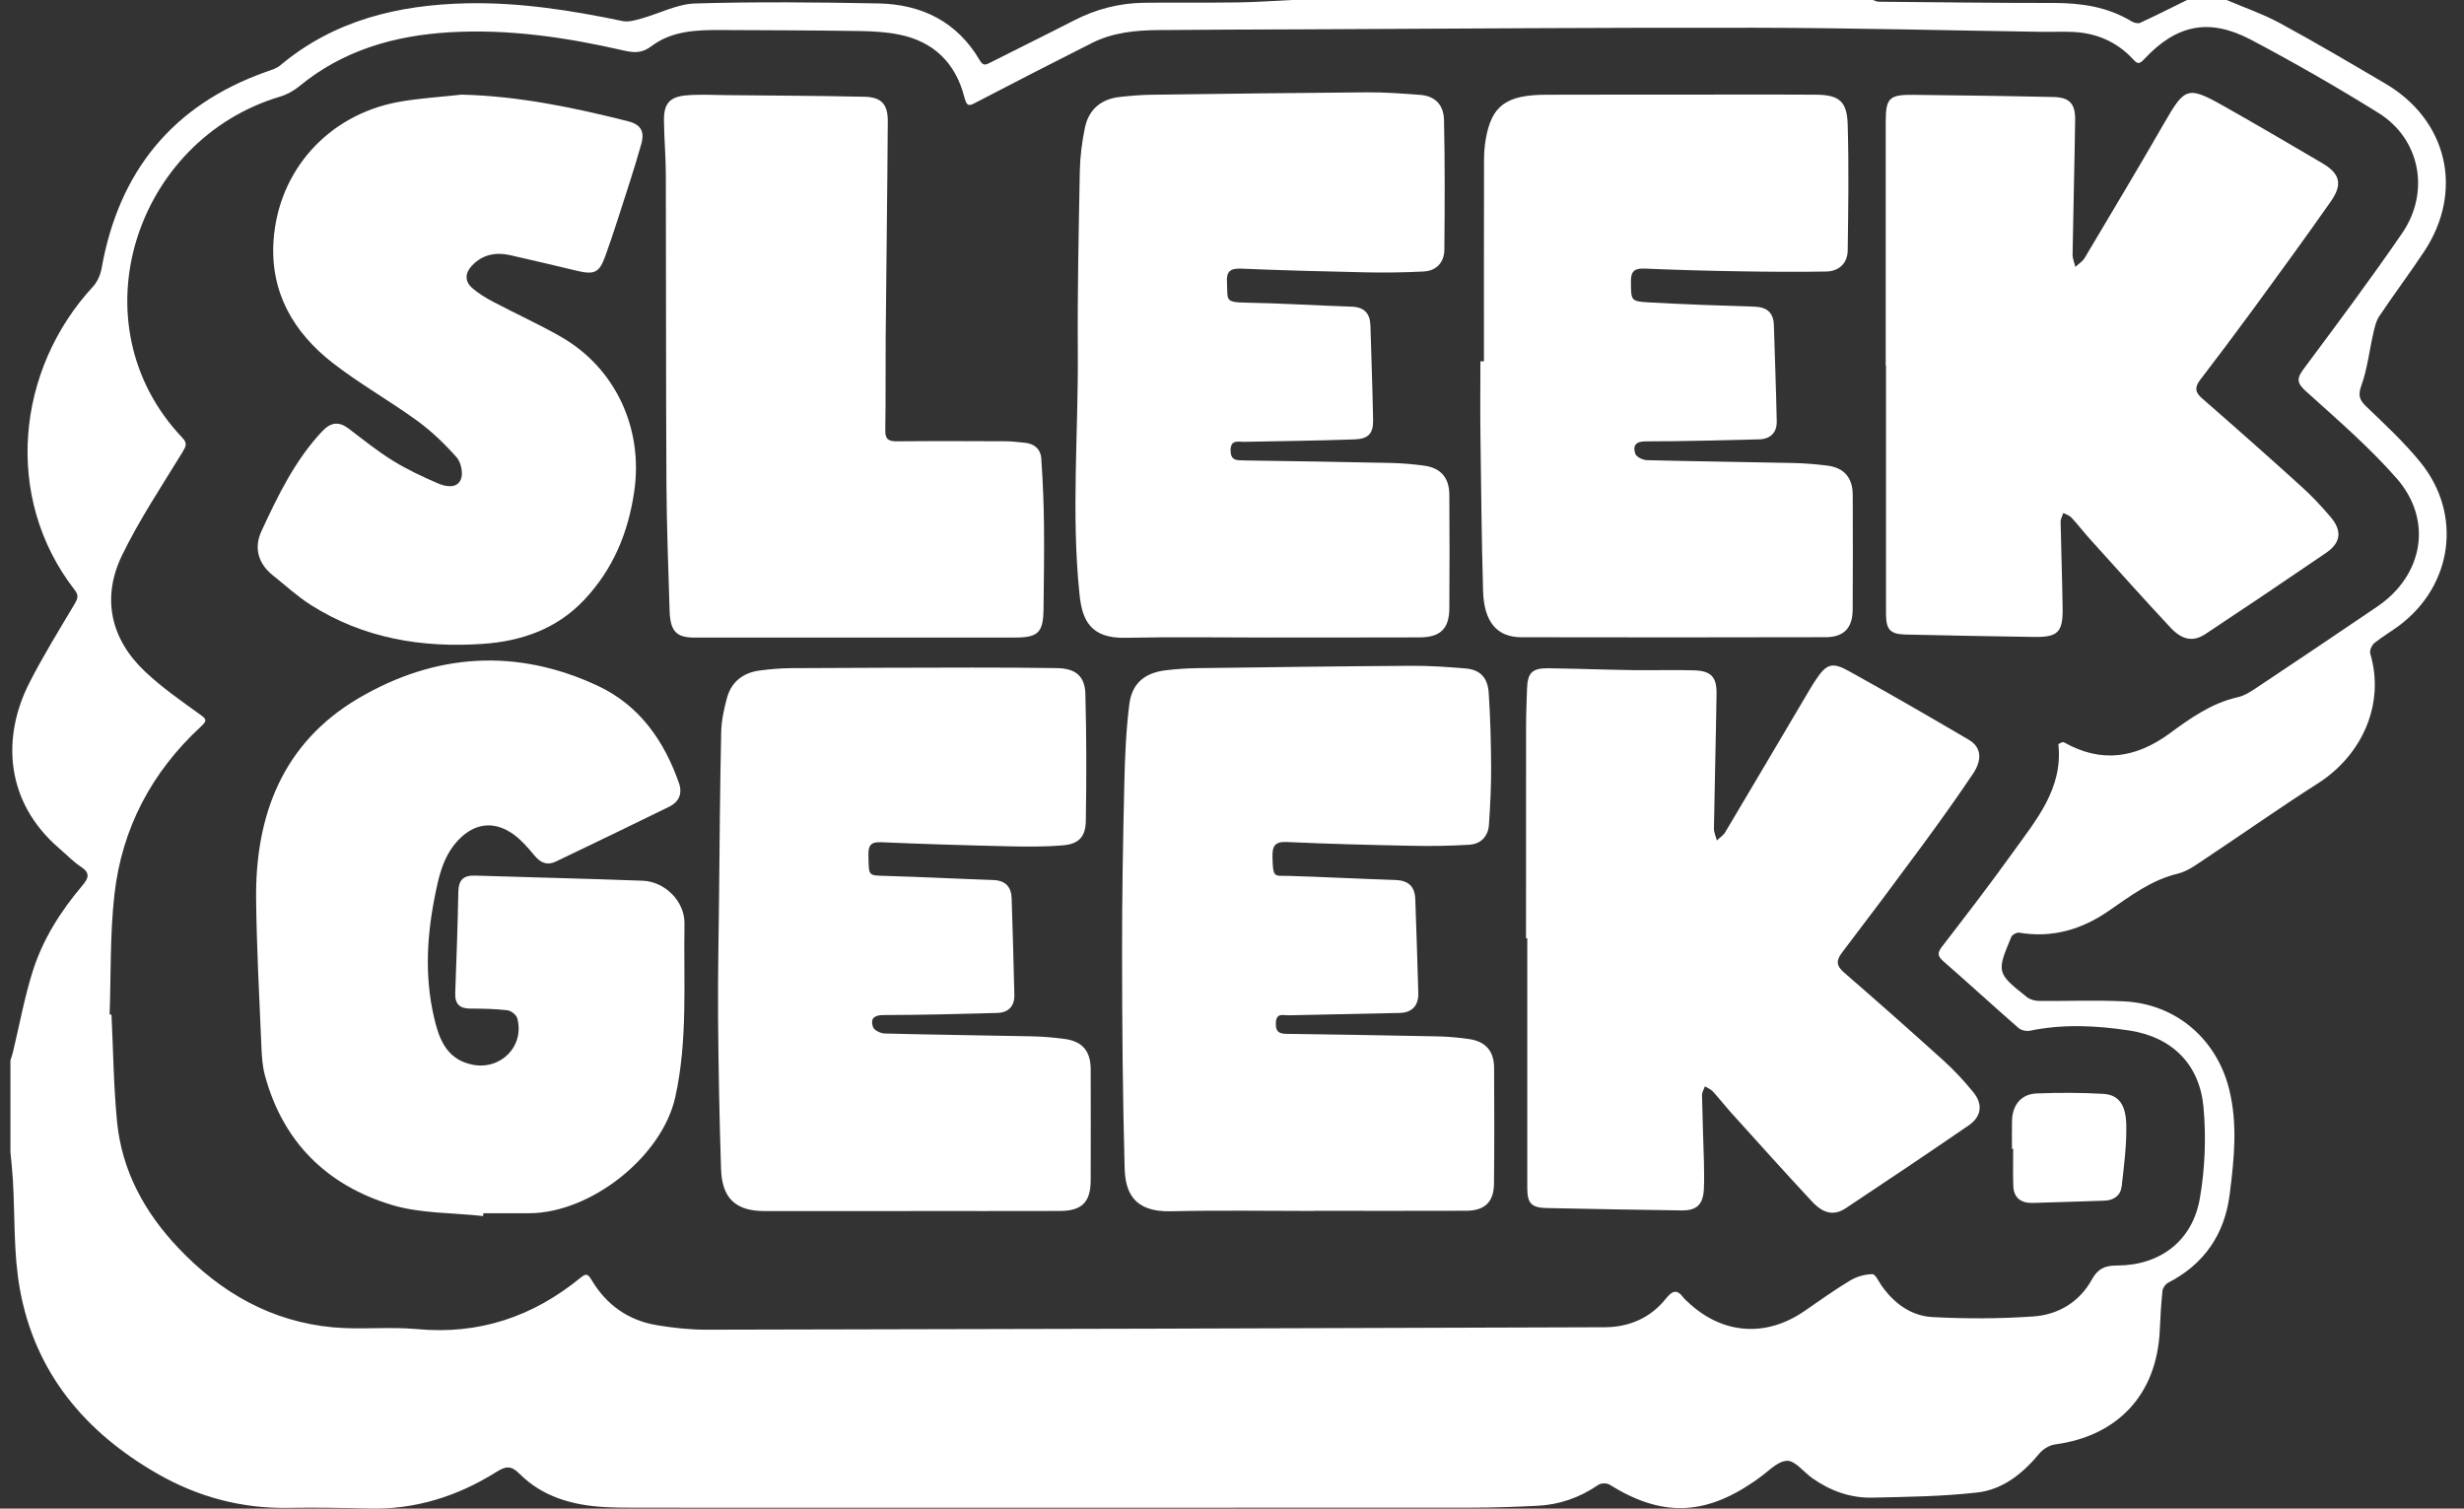
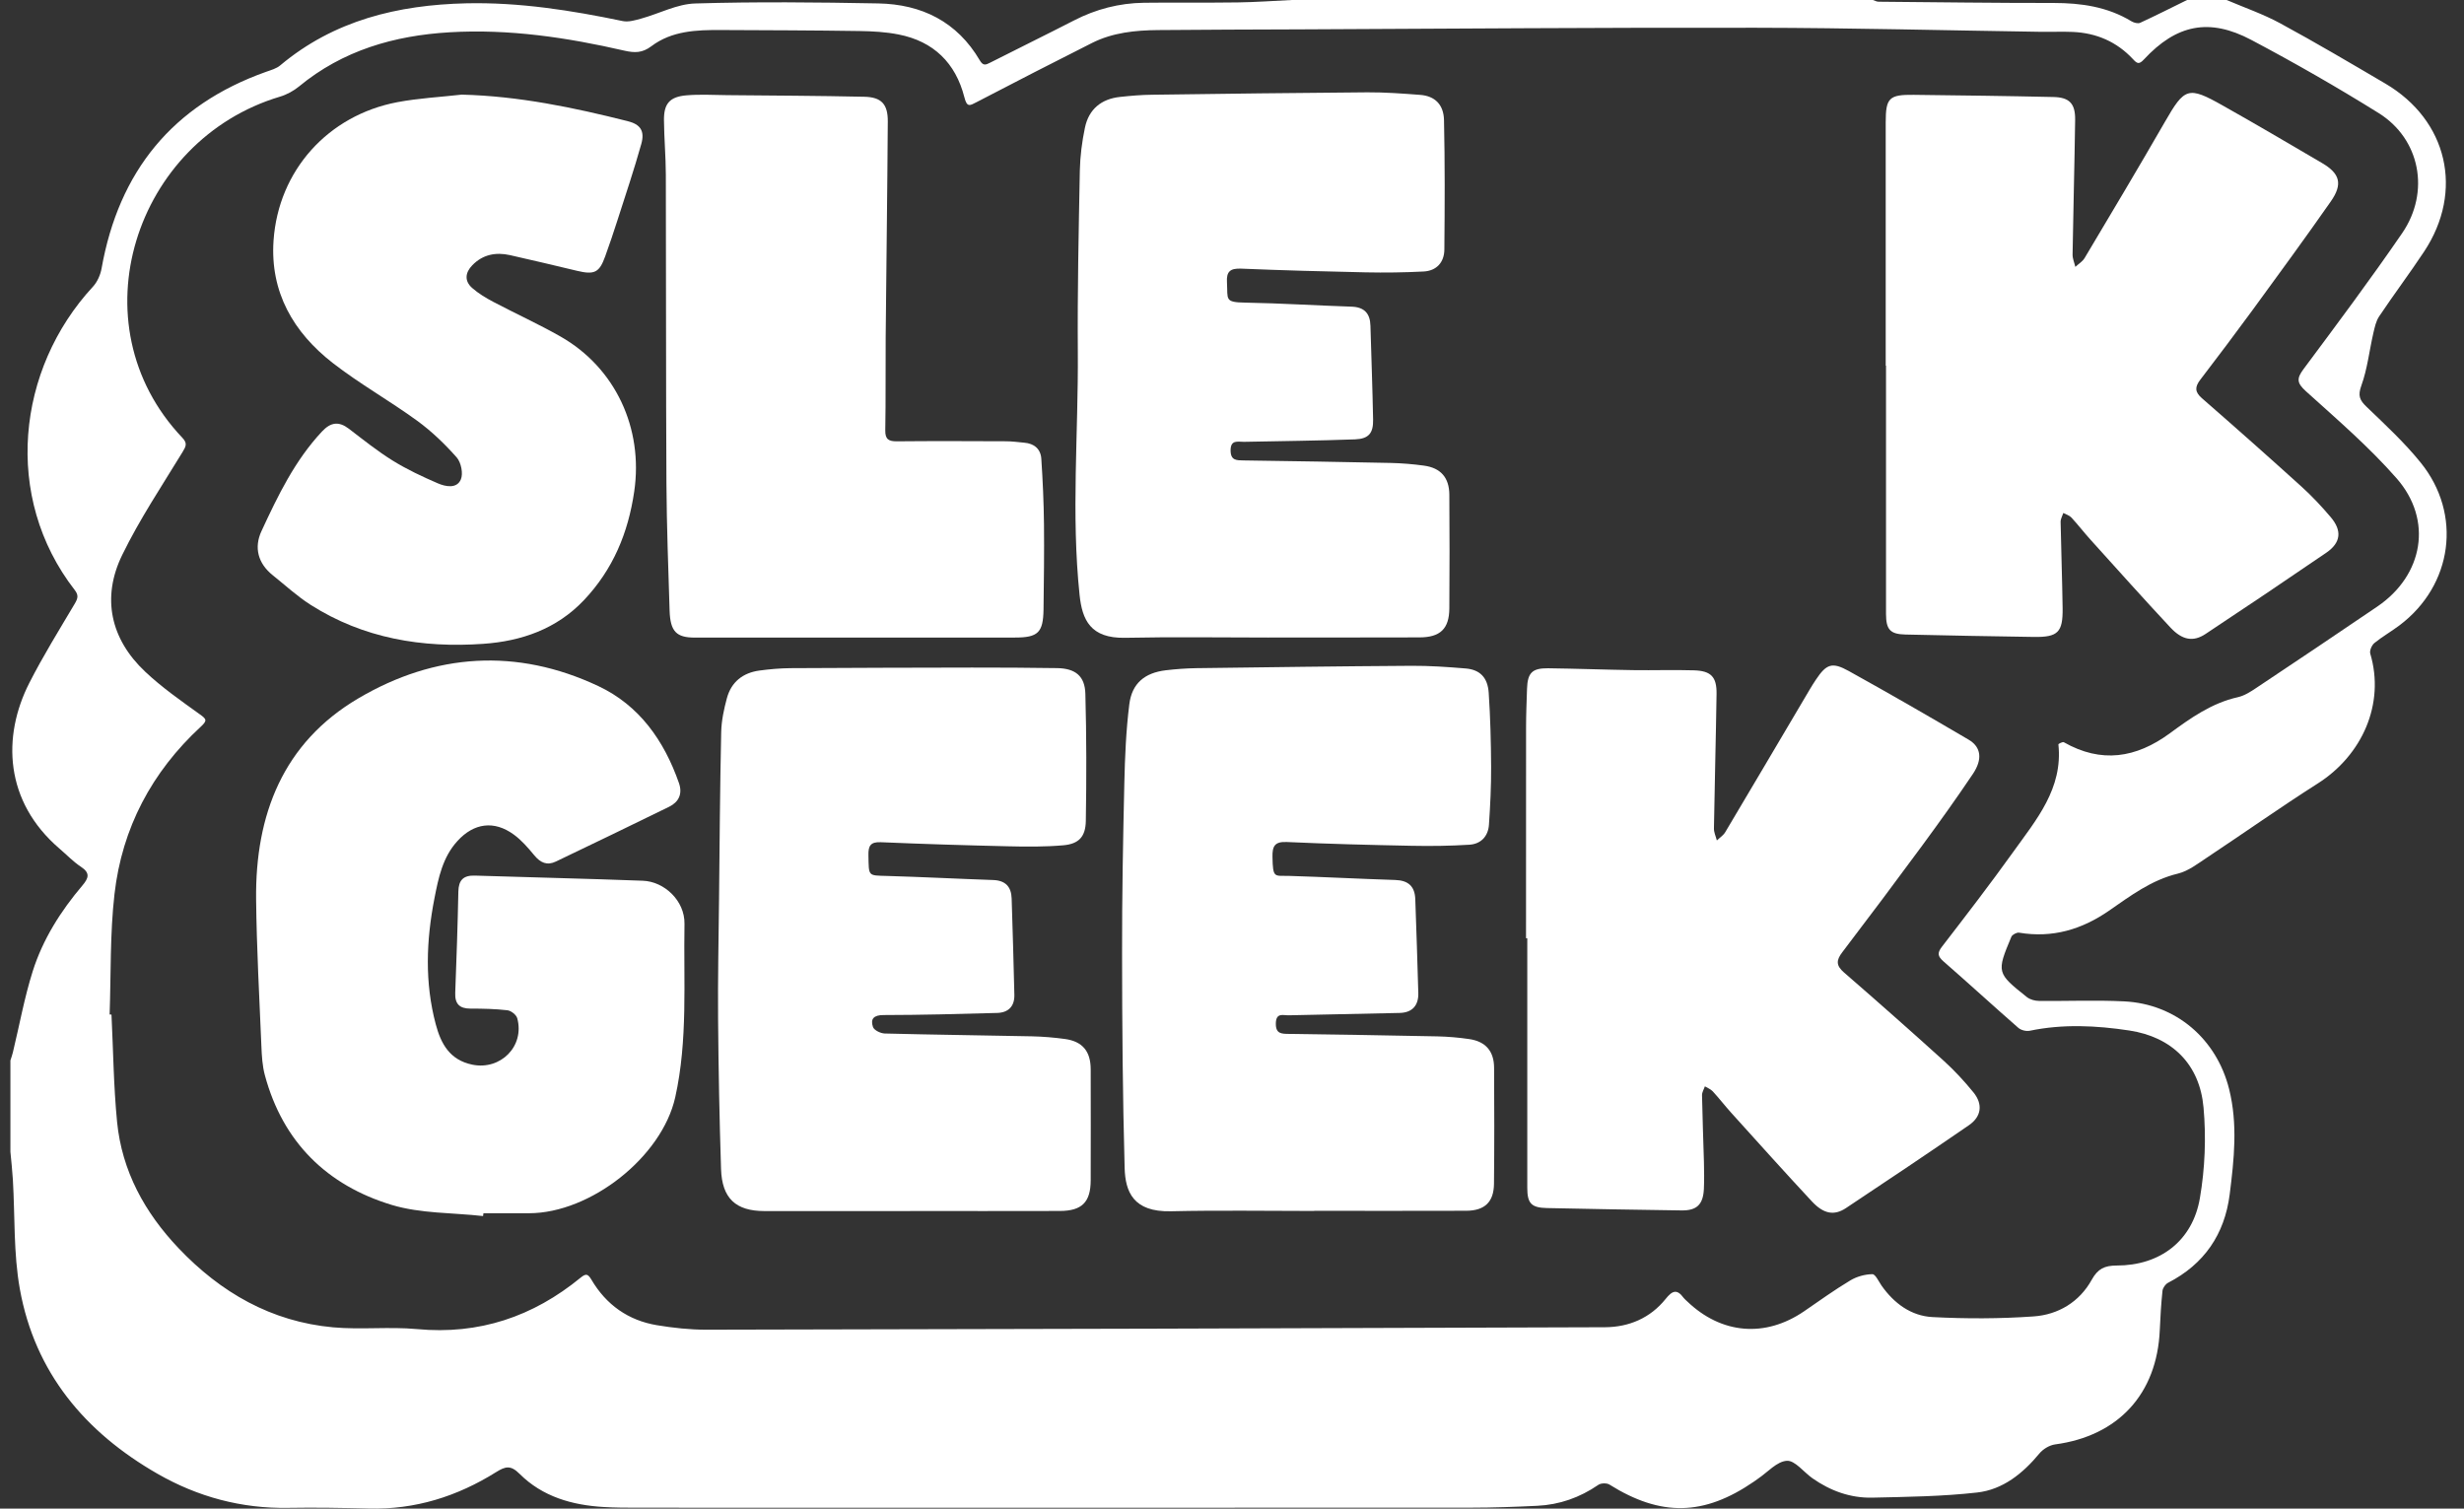
<svg xmlns="http://www.w3.org/2000/svg" width="49" height="30" viewBox="0 0 49 30" fill="none">
  <rect x="0" y="0" width="49" height="30" fill="#333333" stroke="none" />
  <path d="M25.686 0C29.539 0 33.393 0 37.246 0C37.283 0.012 37.32 0.034 37.358 0.034C38.518 0.044 39.678 0.06 40.838 0.059C41.387 0.059 41.91 0.134 42.388 0.424C42.435 0.452 42.515 0.474 42.559 0.454C42.873 0.309 43.182 0.153 43.493 0C43.755 0 44.017 0 44.28 0C44.637 0.153 45.008 0.28 45.348 0.465C46.052 0.847 46.743 1.255 47.434 1.661C48.675 2.39 49.002 3.8 48.208 5.001C47.919 5.437 47.604 5.856 47.313 6.291C47.249 6.386 47.224 6.511 47.197 6.625C47.117 6.973 47.079 7.335 46.959 7.667C46.885 7.871 46.925 7.958 47.065 8.092C47.436 8.448 47.817 8.801 48.139 9.2C48.97 10.227 48.775 11.638 47.719 12.434C47.556 12.557 47.376 12.659 47.218 12.787C47.166 12.83 47.118 12.939 47.136 12.998C47.433 13.998 46.974 15.019 46.092 15.58C45.347 16.054 44.625 16.565 43.888 17.054C43.705 17.175 43.517 17.322 43.312 17.372C42.784 17.499 42.368 17.814 41.94 18.11C41.397 18.486 40.813 18.657 40.153 18.547C40.106 18.539 40.017 18.586 39.999 18.628C39.702 19.337 39.705 19.349 40.309 19.829C40.372 19.878 40.47 19.904 40.552 19.904C41.116 19.91 41.68 19.885 42.242 19.913C43.271 19.964 44.08 20.66 44.329 21.657C44.504 22.357 44.428 23.058 44.34 23.754C44.239 24.545 43.834 25.139 43.115 25.509C43.063 25.536 43.01 25.611 43.004 25.669C42.977 25.929 42.961 26.191 42.95 26.452C42.895 27.719 42.124 28.555 40.87 28.723C40.758 28.738 40.629 28.815 40.556 28.904C40.226 29.302 39.829 29.623 39.316 29.68C38.627 29.758 37.929 29.766 37.235 29.782C36.799 29.792 36.399 29.647 36.041 29.395C35.869 29.274 35.695 29.039 35.534 29.049C35.336 29.061 35.152 29.276 34.962 29.404C34.935 29.422 34.909 29.443 34.882 29.461C33.885 30.147 33.031 30.163 32.006 29.522C31.952 29.488 31.836 29.491 31.784 29.528C31.416 29.781 31.012 29.923 30.569 29.944C30.136 29.965 29.702 29.981 29.268 29.981C23.736 29.984 18.203 29.983 12.671 29.982C12.449 29.982 12.228 29.981 12.007 29.968C11.378 29.931 10.789 29.764 10.333 29.309C10.156 29.132 10.052 29.158 9.866 29.274C9.094 29.757 8.255 30.023 7.333 29.998C6.801 29.985 6.268 29.976 5.735 29.985C4.802 30.001 3.934 29.767 3.132 29.307C1.691 28.481 0.694 27.295 0.395 25.635C0.267 24.924 0.299 24.185 0.256 23.459C0.245 23.274 0.224 23.09 0.207 22.905C0.207 22.299 0.207 21.693 0.207 21.087C0.224 21.034 0.243 20.982 0.256 20.928C0.386 20.39 0.484 19.842 0.65 19.316C0.851 18.679 1.208 18.116 1.64 17.607C1.763 17.461 1.797 17.36 1.61 17.237C1.454 17.134 1.322 16.994 1.179 16.872C0.092 15.938 0.038 14.65 0.584 13.579C0.858 13.041 1.178 12.526 1.486 12.006C1.547 11.902 1.568 11.838 1.486 11.733C0.053 9.888 0.331 7.34 1.848 5.701C1.935 5.607 1.997 5.467 2.02 5.338C2.363 3.409 3.431 2.09 5.289 1.429C5.388 1.394 5.498 1.364 5.574 1.299C6.644 0.402 7.915 0.098 9.269 0.066C10.322 0.042 11.356 0.205 12.384 0.419C12.499 0.443 12.634 0.402 12.753 0.369C13.112 0.27 13.465 0.079 13.826 0.069C15.037 0.033 16.251 0.045 17.464 0.068C18.329 0.084 19.034 0.431 19.485 1.201C19.552 1.314 19.603 1.291 19.693 1.245C20.246 0.964 20.804 0.691 21.357 0.407C21.794 0.182 22.257 0.062 22.746 0.055C23.369 0.047 23.992 0.057 24.615 0.048C24.972 0.043 25.329 0.017 25.687 0H25.686ZM2.18 20.174C2.192 20.174 2.205 20.175 2.217 20.176C2.252 20.887 2.259 21.6 2.328 22.308C2.424 23.288 2.88 24.115 3.55 24.82C4.388 25.703 5.396 26.283 6.625 26.395C7.177 26.445 7.74 26.379 8.292 26.43C9.528 26.546 10.6 26.183 11.547 25.407C11.652 25.321 11.692 25.331 11.761 25.447C12.055 25.947 12.494 26.258 13.066 26.353C13.388 26.406 13.716 26.442 14.042 26.442C20 26.431 25.958 26.415 31.916 26.393C32.393 26.391 32.817 26.211 33.122 25.832C33.256 25.664 33.349 25.627 33.482 25.81C33.502 25.836 33.529 25.856 33.552 25.879C34.234 26.533 35.105 26.605 35.878 26.075C36.181 25.867 36.481 25.651 36.796 25.462C36.924 25.385 37.087 25.34 37.235 25.338C37.295 25.337 37.361 25.484 37.419 25.568C37.668 25.92 38.006 26.169 38.431 26.191C39.099 26.226 39.773 26.225 40.44 26.178C40.931 26.144 41.353 25.891 41.598 25.447C41.72 25.228 41.854 25.167 42.093 25.166C42.957 25.166 43.603 24.676 43.748 23.825C43.849 23.236 43.874 22.617 43.82 22.022C43.744 21.164 43.194 20.621 42.343 20.492C41.689 20.393 41.026 20.36 40.366 20.497C40.296 20.512 40.192 20.487 40.138 20.44C39.639 20.004 39.15 19.555 38.65 19.119C38.535 19.018 38.52 18.953 38.619 18.825C39.099 18.203 39.578 17.58 40.036 16.941C40.495 16.3 41.027 15.681 40.934 14.803C40.932 14.792 41.02 14.747 41.042 14.76C41.786 15.183 42.477 15.076 43.149 14.583C43.563 14.279 43.983 13.98 44.503 13.864C44.633 13.835 44.758 13.755 44.872 13.678C45.676 13.142 46.478 12.605 47.276 12.062C48.192 11.439 48.387 10.341 47.66 9.512C47.112 8.887 46.475 8.339 45.856 7.78C45.674 7.615 45.669 7.528 45.81 7.338C46.474 6.446 47.141 5.554 47.77 4.637C48.333 3.816 48.128 2.762 47.302 2.248C46.477 1.734 45.631 1.249 44.771 0.794C43.932 0.35 43.282 0.486 42.635 1.182C42.537 1.287 42.5 1.266 42.416 1.175C42.094 0.829 41.688 0.655 41.219 0.635C41.015 0.626 40.81 0.636 40.606 0.633C38.714 0.605 36.822 0.555 34.93 0.552C31.898 0.546 28.866 0.571 25.834 0.584C24.9 0.588 23.965 0.589 23.031 0.598C22.579 0.602 22.129 0.647 21.717 0.854C20.951 1.24 20.188 1.631 19.427 2.028C19.285 2.102 19.23 2.142 19.177 1.931C19.004 1.253 18.565 0.822 17.872 0.686C17.617 0.635 17.352 0.621 17.092 0.617C16.174 0.603 15.257 0.601 14.339 0.597C13.852 0.594 13.361 0.612 12.955 0.918C12.773 1.056 12.62 1.053 12.42 1.008C11.276 0.745 10.119 0.572 8.941 0.642C7.84 0.707 6.817 1.001 5.947 1.719C5.838 1.808 5.703 1.882 5.568 1.922C2.686 2.781 1.478 6.441 3.625 8.704C3.729 8.813 3.701 8.873 3.631 8.988C3.219 9.663 2.777 10.325 2.431 11.034C2.015 11.886 2.198 12.709 2.888 13.358C3.22 13.671 3.599 13.935 3.97 14.202C4.104 14.298 4.13 14.325 3.993 14.451C3.019 15.35 2.427 16.465 2.277 17.778C2.186 18.57 2.208 19.375 2.18 20.175V20.174Z" fill="white" />
  <path d="M30.347 18.658C30.347 17.258 30.346 15.857 30.348 14.457C30.348 14.204 30.359 13.95 30.367 13.696C30.378 13.381 30.467 13.286 30.785 13.289C31.35 13.296 31.915 13.318 32.48 13.326C32.882 13.332 33.283 13.318 33.684 13.33C34.026 13.34 34.141 13.459 34.136 13.799C34.123 14.691 34.098 15.583 34.084 16.475C34.083 16.554 34.122 16.634 34.142 16.713C34.198 16.659 34.269 16.614 34.308 16.55C34.831 15.672 35.35 14.791 35.87 13.912C35.95 13.778 36.026 13.643 36.113 13.514C36.321 13.203 36.434 13.16 36.764 13.343C37.566 13.787 38.359 14.245 39.149 14.709C39.398 14.855 39.43 15.098 39.233 15.391C38.909 15.873 38.571 16.345 38.227 16.813C37.703 17.525 37.173 18.232 36.637 18.935C36.514 19.096 36.51 19.199 36.671 19.339C37.339 19.918 38.001 20.504 38.657 21.097C38.868 21.289 39.064 21.501 39.244 21.722C39.437 21.959 39.404 22.205 39.153 22.377C38.343 22.933 37.528 23.481 36.709 24.024C36.474 24.179 36.266 24.141 36.032 23.891C35.491 23.31 34.961 22.719 34.429 22.13C34.303 21.99 34.187 21.84 34.06 21.702C34.02 21.658 33.957 21.636 33.904 21.603C33.884 21.662 33.846 21.72 33.847 21.779C33.855 22.22 33.873 22.662 33.885 23.103C33.889 23.284 33.892 23.464 33.884 23.643C33.869 23.952 33.744 24.075 33.438 24.07C32.545 24.059 31.653 24.041 30.76 24.023C30.453 24.016 30.372 23.93 30.372 23.621C30.371 21.967 30.372 20.312 30.372 18.658C30.363 18.658 30.355 18.658 30.346 18.658L30.347 18.658Z" fill="white" />
  <path d="M37.5 7.272C37.5 5.658 37.499 4.045 37.5 2.431C37.5 1.948 37.567 1.88 38.056 1.886C38.981 1.897 39.906 1.908 40.831 1.929C41.155 1.935 41.272 2.06 41.267 2.386C41.255 3.278 41.23 4.17 41.216 5.062C41.215 5.143 41.252 5.225 41.271 5.307C41.333 5.249 41.413 5.202 41.455 5.132C41.991 4.232 42.528 3.334 43.05 2.427C43.444 1.742 43.512 1.709 44.2 2.097C44.863 2.47 45.519 2.856 46.175 3.241C46.533 3.45 46.594 3.659 46.351 4.006C45.84 4.737 45.313 5.457 44.787 6.177C44.448 6.639 44.104 7.097 43.755 7.552C43.646 7.695 43.645 7.794 43.788 7.919C44.455 8.5 45.117 9.087 45.772 9.68C45.977 9.866 46.169 10.071 46.348 10.282C46.579 10.553 46.552 10.792 46.263 10.99C45.466 11.535 44.665 12.074 43.86 12.607C43.618 12.768 43.398 12.732 43.162 12.479C42.626 11.905 42.102 11.319 41.576 10.736C41.444 10.59 41.324 10.434 41.191 10.29C41.151 10.248 41.086 10.23 41.032 10.201C41.013 10.26 40.977 10.319 40.978 10.378C40.989 10.951 41.01 11.523 41.018 12.096C41.024 12.574 40.925 12.673 40.446 12.666C39.594 12.654 38.743 12.637 37.891 12.618C37.59 12.611 37.507 12.521 37.506 12.21C37.505 10.564 37.506 8.917 37.506 7.272C37.504 7.272 37.502 7.272 37.501 7.272H37.5Z" fill="white" />
  <path d="M9.605 24.182C8.999 24.114 8.366 24.134 7.791 23.961C6.503 23.571 5.626 22.712 5.268 21.384C5.217 21.197 5.206 20.996 5.198 20.801C5.157 19.829 5.104 18.856 5.093 17.883C5.075 16.203 5.628 14.77 7.127 13.887C8.651 12.989 10.274 12.88 11.896 13.642C12.714 14.026 13.207 14.729 13.502 15.572C13.577 15.789 13.497 15.949 13.307 16.043C12.559 16.411 11.806 16.771 11.055 17.132C10.879 17.217 10.748 17.156 10.627 17.011C10.503 16.861 10.372 16.708 10.216 16.595C9.826 16.311 9.425 16.365 9.098 16.723C8.802 17.046 8.719 17.457 8.639 17.867C8.476 18.703 8.444 19.54 8.666 20.37C8.769 20.757 8.944 21.08 9.395 21.172C9.956 21.286 10.438 20.803 10.286 20.248C10.267 20.18 10.163 20.098 10.091 20.09C9.848 20.062 9.601 20.057 9.356 20.057C9.136 20.057 9.044 19.961 9.053 19.743C9.078 19.072 9.102 18.402 9.115 17.73C9.12 17.499 9.217 17.405 9.444 17.412C10.557 17.448 11.671 17.472 12.783 17.514C13.21 17.529 13.62 17.911 13.612 18.372C13.592 19.523 13.681 20.684 13.428 21.82C13.162 23.01 11.741 24.124 10.523 24.126C10.22 24.126 9.917 24.126 9.614 24.126C9.611 24.144 9.609 24.163 9.606 24.182H9.605Z" fill="white" />
  <path d="M18.102 24.083C17.134 24.083 16.167 24.084 15.2 24.083C14.632 24.082 14.358 23.831 14.339 23.248C14.307 22.251 14.288 21.254 14.28 20.257C14.274 19.471 14.29 18.685 14.299 17.899C14.31 16.785 14.318 15.672 14.342 14.559C14.347 14.333 14.396 14.104 14.455 13.885C14.542 13.561 14.774 13.378 15.105 13.334C15.307 13.307 15.512 13.289 15.716 13.287C16.921 13.28 18.126 13.277 19.33 13.275C19.894 13.275 20.459 13.277 21.023 13.286C21.384 13.292 21.575 13.442 21.584 13.797C21.607 14.639 21.607 15.483 21.593 16.325C21.588 16.639 21.453 16.782 21.147 16.809C20.782 16.841 20.412 16.838 20.044 16.829C19.201 16.81 18.358 16.784 17.516 16.748C17.309 16.739 17.266 16.823 17.27 17.006C17.279 17.432 17.255 17.408 17.642 17.419C18.346 17.439 19.049 17.476 19.752 17.5C19.997 17.509 20.111 17.636 20.118 17.868C20.139 18.506 20.157 19.144 20.172 19.782C20.178 20.012 20.052 20.137 19.83 20.143C19.077 20.164 18.324 20.184 17.571 20.185C17.374 20.185 17.305 20.262 17.361 20.424C17.384 20.488 17.513 20.55 17.594 20.552C18.569 20.577 19.544 20.588 20.518 20.608C20.738 20.613 20.959 20.631 21.178 20.661C21.526 20.709 21.689 20.905 21.69 21.262C21.692 22 21.692 22.736 21.69 23.474C21.688 23.907 21.515 24.08 21.076 24.081C20.084 24.084 19.093 24.082 18.101 24.082V24.083H18.102Z" fill="white" />
  <path d="M25.228 12.678C24.277 12.678 23.326 12.663 22.375 12.683C21.685 12.697 21.521 12.327 21.469 11.832C21.3 10.223 21.446 8.611 21.434 6.999C21.425 5.796 21.451 4.592 21.474 3.389C21.48 3.106 21.517 2.818 21.575 2.541C21.651 2.172 21.901 1.966 22.277 1.927C22.488 1.904 22.701 1.886 22.913 1.884C24.338 1.865 25.764 1.846 27.19 1.836C27.542 1.834 27.894 1.86 28.245 1.887C28.529 1.909 28.709 2.074 28.716 2.388C28.735 3.246 28.731 4.106 28.723 4.965C28.72 5.215 28.569 5.386 28.31 5.399C27.927 5.419 27.543 5.424 27.159 5.416C26.333 5.399 25.505 5.376 24.679 5.342C24.463 5.334 24.386 5.4 24.4 5.618C24.419 5.956 24.346 6.011 24.764 6.018C25.467 6.03 26.171 6.075 26.874 6.098C27.13 6.106 27.246 6.23 27.253 6.477C27.271 7.098 27.294 7.72 27.306 8.342C27.312 8.612 27.22 8.726 26.949 8.737C26.213 8.764 25.476 8.771 24.74 8.786C24.617 8.788 24.471 8.737 24.472 8.959C24.474 9.158 24.59 9.154 24.73 9.156C25.705 9.17 26.68 9.185 27.655 9.206C27.875 9.211 28.097 9.229 28.315 9.259C28.651 9.304 28.82 9.497 28.822 9.838C28.827 10.592 28.828 11.345 28.822 12.099C28.819 12.505 28.641 12.674 28.229 12.675C27.229 12.678 26.229 12.677 25.229 12.677V12.678L25.228 12.678Z" fill="white" />
  <path d="M26.134 24.081C25.184 24.081 24.233 24.065 23.283 24.087C22.535 24.104 22.378 23.697 22.365 23.226C22.326 21.804 22.315 20.38 22.314 18.957C22.312 17.827 22.333 16.698 22.359 15.568C22.371 15.046 22.393 14.522 22.458 14.005C22.51 13.588 22.764 13.38 23.182 13.329C23.384 13.305 23.589 13.29 23.794 13.287C25.219 13.268 26.644 13.249 28.069 13.24C28.428 13.238 28.789 13.263 29.148 13.293C29.429 13.317 29.585 13.471 29.605 13.777C29.638 14.266 29.65 14.757 29.653 15.248C29.655 15.631 29.636 16.015 29.61 16.398C29.595 16.631 29.45 16.784 29.219 16.798C28.836 16.822 28.452 16.827 28.068 16.819C27.242 16.803 26.415 16.782 25.589 16.744C25.348 16.733 25.301 16.829 25.305 17.039C25.313 17.474 25.343 17.41 25.634 17.418C26.337 17.439 27.041 17.477 27.744 17.499C28.006 17.507 28.137 17.625 28.145 17.885C28.165 18.507 28.19 19.128 28.205 19.749C28.211 19.992 28.087 20.137 27.835 20.143C27.099 20.16 26.363 20.173 25.627 20.19C25.516 20.192 25.378 20.133 25.372 20.346C25.366 20.561 25.485 20.558 25.636 20.56C26.619 20.573 27.602 20.589 28.584 20.609C28.796 20.614 29.01 20.632 29.219 20.663C29.542 20.71 29.71 20.902 29.712 21.231C29.717 22 29.718 22.769 29.71 23.538C29.707 23.902 29.527 24.075 29.159 24.077C28.151 24.081 27.143 24.078 26.135 24.078V24.081L26.134 24.081Z" fill="white" />
-   <path d="M29.51 7.185C29.51 5.85 29.509 4.516 29.512 3.181C29.512 3.042 29.523 2.902 29.547 2.765C29.661 2.104 29.951 1.888 30.736 1.884C31.843 1.88 32.95 1.882 34.057 1.881C34.744 1.881 35.431 1.877 36.118 1.883C36.562 1.887 36.728 2.01 36.743 2.457C36.769 3.298 36.756 4.14 36.744 4.981C36.74 5.237 36.569 5.395 36.315 5.4C35.735 5.41 35.154 5.405 34.575 5.395C33.952 5.385 33.33 5.368 32.708 5.341C32.51 5.333 32.431 5.388 32.433 5.598C32.437 5.98 32.426 5.993 32.8 6.014C33.495 6.052 34.19 6.077 34.886 6.098C35.135 6.106 35.268 6.213 35.276 6.466C35.295 7.104 35.32 7.742 35.333 8.38C35.337 8.603 35.207 8.731 34.981 8.737C34.228 8.755 33.475 8.777 32.722 8.777C32.514 8.777 32.47 8.876 32.521 9.025C32.543 9.088 32.672 9.149 32.754 9.151C33.72 9.175 34.687 9.186 35.654 9.207C35.882 9.212 36.112 9.23 36.338 9.259C36.673 9.302 36.842 9.498 36.844 9.839C36.847 10.601 36.848 11.362 36.843 12.123C36.841 12.491 36.666 12.671 36.302 12.671C34.286 12.675 32.269 12.677 30.252 12.672C29.768 12.671 29.51 12.365 29.493 11.751C29.464 10.729 29.454 9.706 29.441 8.683C29.434 8.184 29.44 7.684 29.44 7.185C29.463 7.185 29.487 7.185 29.511 7.185H29.51Z" fill="white" />
  <path d="M9.189 1.882C10.315 1.911 11.402 2.137 12.481 2.409C12.735 2.472 12.826 2.603 12.753 2.863C12.61 3.373 12.441 3.875 12.279 4.38C12.202 4.621 12.121 4.86 12.035 5.098C11.918 5.422 11.822 5.468 11.474 5.385C11.03 5.28 10.586 5.172 10.14 5.073C9.86 5.011 9.601 5.06 9.393 5.274C9.25 5.421 9.233 5.587 9.388 5.725C9.514 5.836 9.664 5.926 9.814 6.005C10.255 6.237 10.71 6.444 11.143 6.69C12.24 7.313 12.795 8.519 12.613 9.77C12.493 10.596 12.191 11.323 11.613 11.934C11.068 12.51 10.368 12.75 9.612 12.803C8.397 12.889 7.227 12.696 6.178 12.028C5.911 11.858 5.674 11.639 5.425 11.44C5.129 11.204 5.048 10.888 5.2 10.561C5.526 9.857 5.864 9.156 6.405 8.579C6.577 8.396 6.737 8.373 6.938 8.526C7.224 8.745 7.507 8.972 7.812 9.161C8.095 9.336 8.4 9.479 8.706 9.611C8.861 9.678 9.083 9.723 9.164 9.535C9.215 9.419 9.17 9.196 9.082 9.096C8.846 8.829 8.584 8.577 8.296 8.367C7.748 7.968 7.151 7.633 6.617 7.218C5.833 6.608 5.369 5.807 5.44 4.781C5.537 3.391 6.522 2.294 7.901 2.032C8.324 1.952 8.759 1.93 9.189 1.881V1.882Z" fill="white" />
  <path d="M17.037 12.679C15.964 12.679 14.89 12.678 13.816 12.679C13.452 12.679 13.329 12.559 13.316 12.142C13.29 11.3 13.258 10.456 13.253 9.614C13.242 7.566 13.247 5.519 13.241 3.471C13.24 3.112 13.207 2.752 13.204 2.392C13.2 2.062 13.317 1.925 13.648 1.896C13.917 1.873 14.188 1.889 14.458 1.892C15.367 1.901 16.277 1.904 17.186 1.924C17.528 1.931 17.658 2.071 17.655 2.417C17.646 3.85 17.626 5.283 17.613 6.715C17.608 7.33 17.616 7.944 17.605 8.558C17.602 8.738 17.674 8.777 17.836 8.776C18.558 8.769 19.279 8.772 20.001 8.775C20.123 8.775 20.245 8.792 20.367 8.803C20.566 8.819 20.696 8.928 20.708 9.124C20.737 9.556 20.756 9.99 20.761 10.422C20.767 10.987 20.759 11.553 20.752 12.118C20.745 12.58 20.643 12.678 20.185 12.678C19.135 12.679 18.086 12.678 17.037 12.678L17.037 12.679Z" fill="white" />
-   <path d="M40.011 22.845C40.011 22.657 40.007 22.468 40.012 22.28C40.022 21.969 40.197 21.756 40.502 21.744C40.942 21.727 41.384 21.727 41.823 21.752C42.124 21.769 42.275 21.954 42.284 22.369C42.292 22.774 42.239 23.183 42.193 23.588C42.172 23.772 42.039 23.87 41.85 23.876C41.375 23.892 40.901 23.908 40.426 23.921C40.194 23.927 40.045 23.825 40.037 23.581C40.029 23.336 40.035 23.091 40.035 22.846C40.027 22.846 40.019 22.846 40.011 22.846L40.011 22.845Z" fill="white" />
</svg>